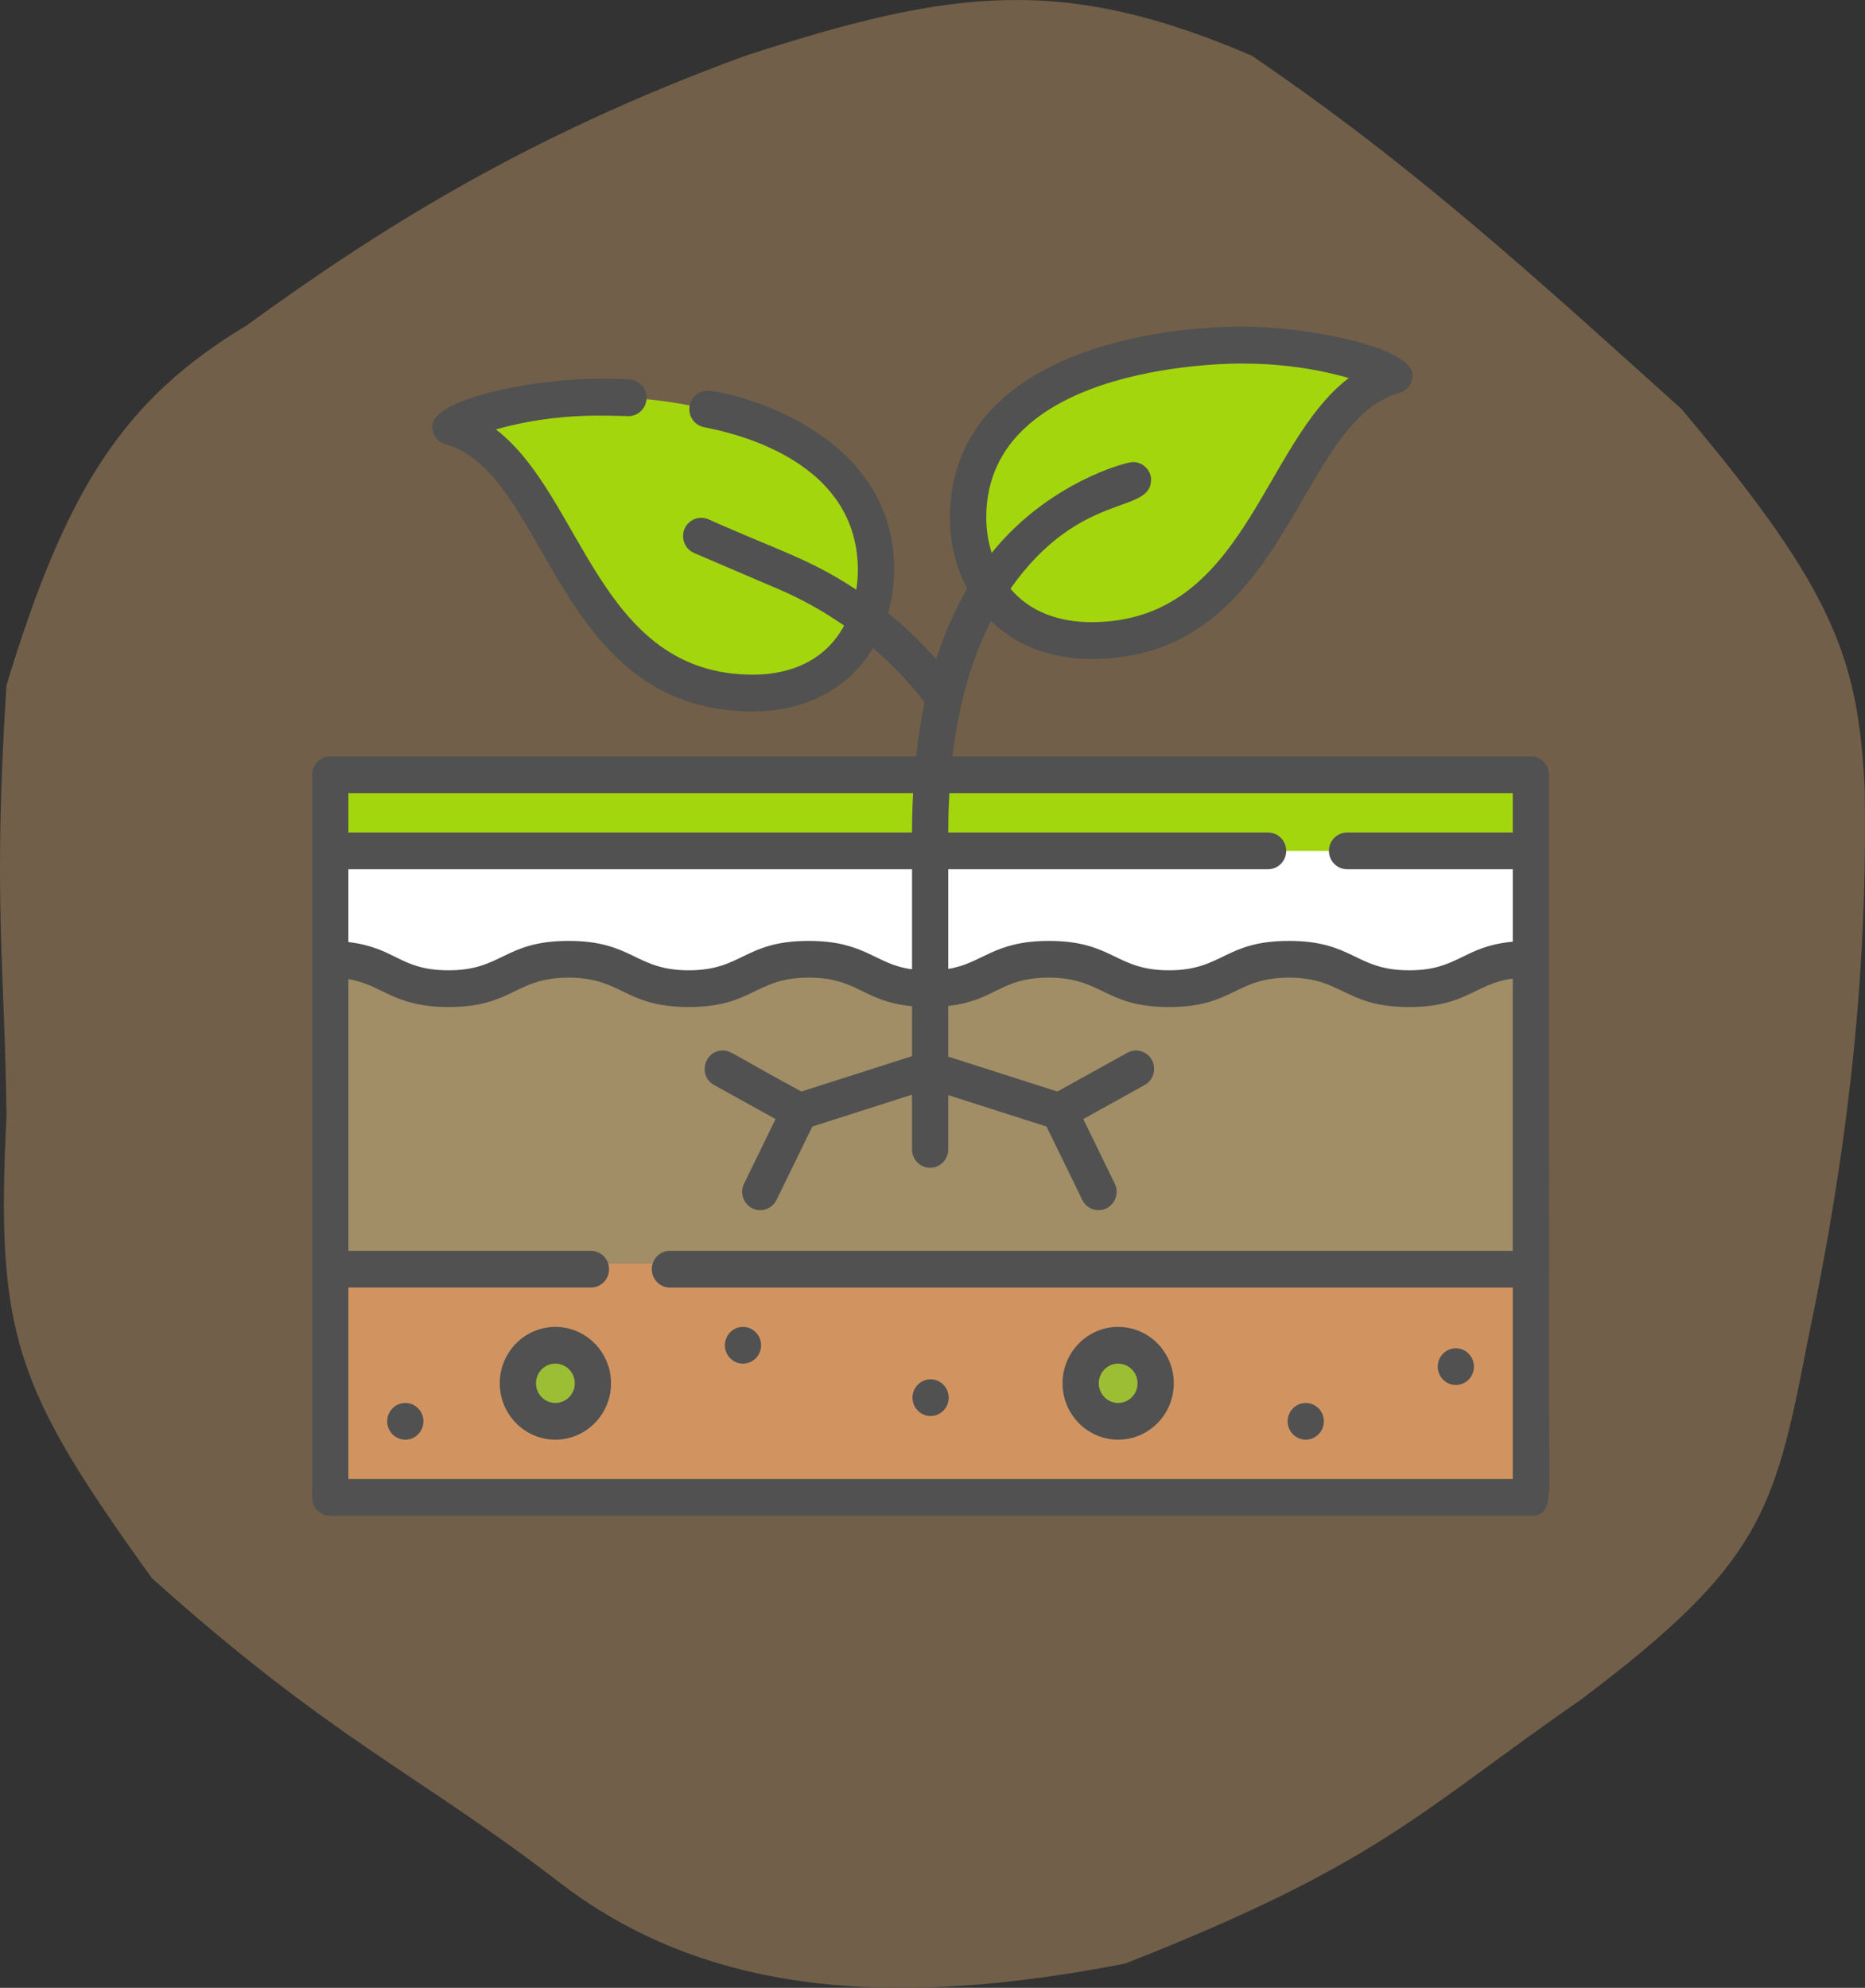
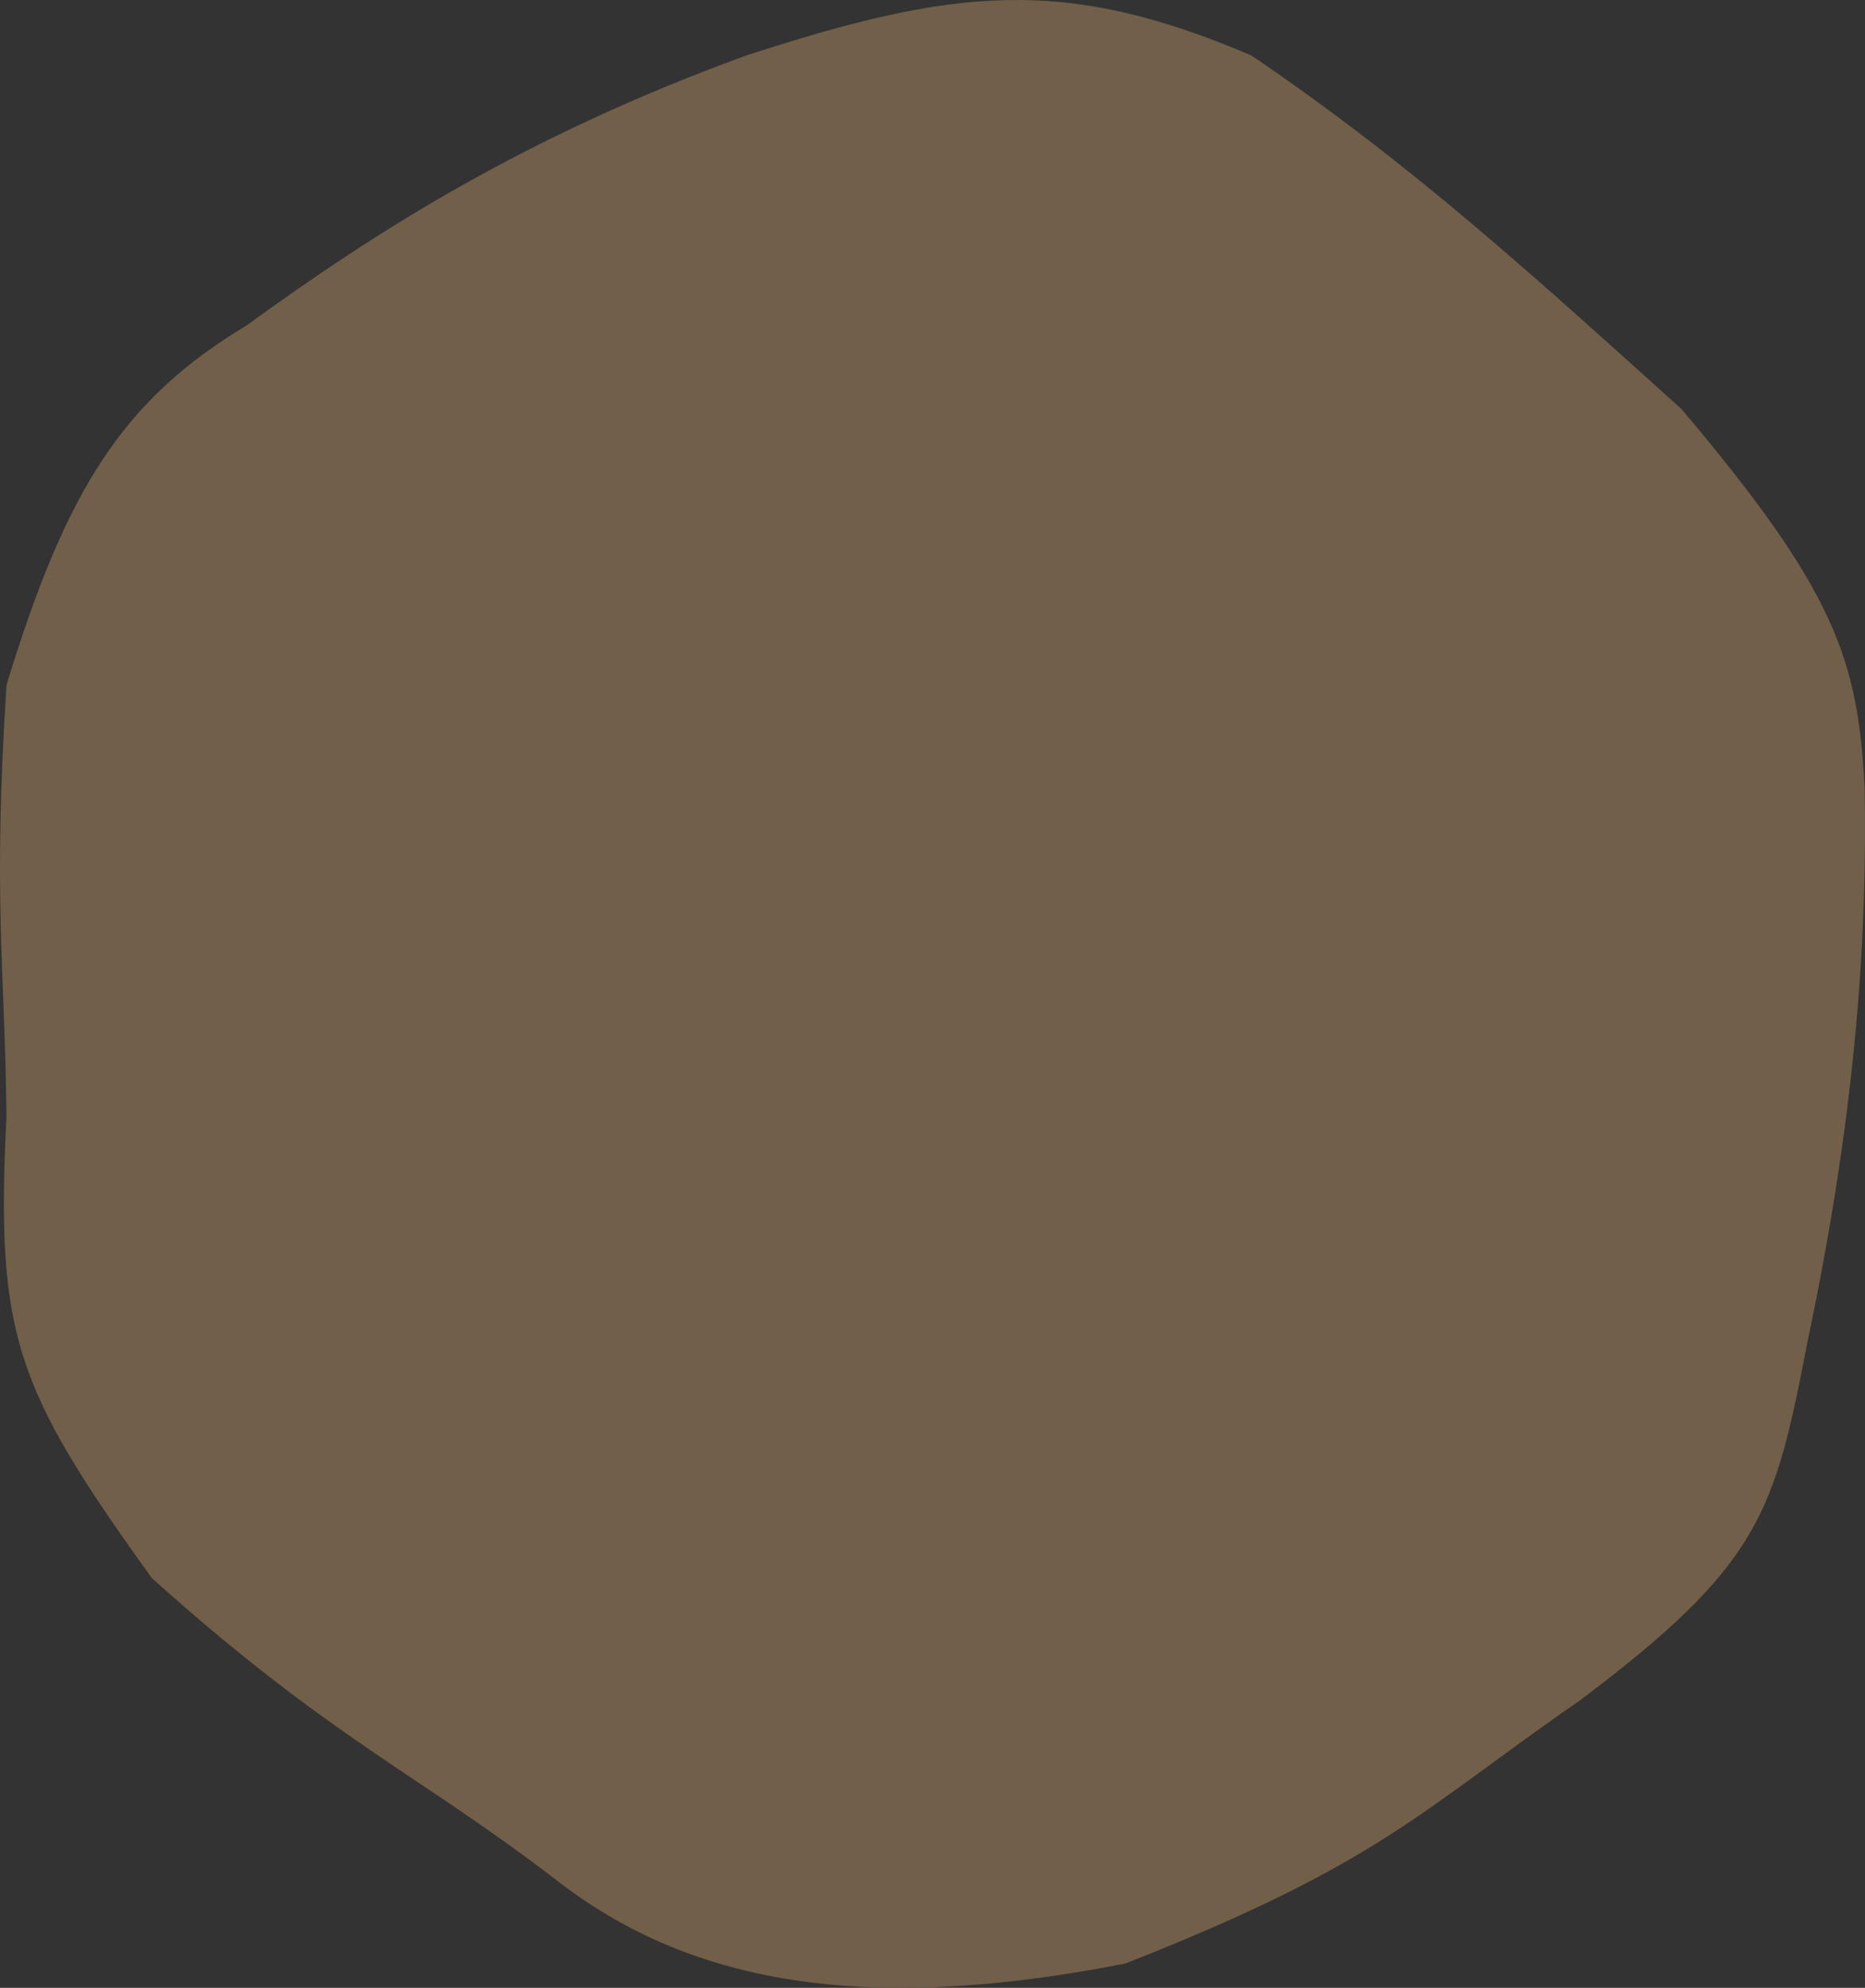
<svg xmlns="http://www.w3.org/2000/svg" xmlns:xlink="http://www.w3.org/1999/xlink" width="133.819px" height="142.64px" viewBox="0 0 133.819 142.64" version="1.1">
  <rect x="0" y="0" width="133.819" height="142.64" fill="#333333" stroke="none" />
  <defs>
-     <path d="M0 0L88.787 0L88.787 90L0 90L0 0Z" id="path_1" />
    <clipPath id="mask_1">
      <use xlink:href="#path_1" />
    </clipPath>
  </defs>
  <g id="Group-4">
    <path d="M0.466 49.164C4.774 34.989 8.906 28.639 17.699 23.349C27.096 16.522 37.728 9.75 53.525 3.988C68.415 -0.853 76.326 -1.785 89.805 3.988C101.47 11.912 110.137 19.892 120.643 29.341C131.753 42.48 133.315 47.386 133.794 56.539C133.97 66.615 133.303 79.204 129.712 96.184C127.332 108.553 126.362 112.23 113.387 121.998C101.923 129.923 99.102 133.677 80.735 140.899C64.182 144.125 50.628 143.269 39.92 134.906C29.817 127.157 23.783 124.803 10.896 113.24C1.033 99.526 -0.315 95.788 0.466 80.049C0.34 69.227 -0.517 64.568 0.466 49.164Z" id="New-shape-Copy-4" fill="#715F49" fill-rule="evenodd" stroke="none" />
    <g id="tierra" transform="translate(22.398 21.1)">
      <path d="M0 0L88.787 0L88.787 90L0 90L0 0Z" id="Background" fill="#FFFFFF" fill-opacity="0" fill-rule="evenodd" stroke="none" />
      <g clip-path="url(#mask_1)">
        <g id="Group" transform="translate(0 2.335)">
          <g id="Group" transform="translate(1.3 1.33)">
            <path d="M86.147 82.681L0 82.681L0 65.911L43.073 61.94L86.147 65.911L86.147 82.681Z" id="Shape" fill="#D19461" fill-rule="evenodd" stroke="none" />
-             <path d="M86.147 36.291L43.073 40.333L0 36.291L0 30.833L86.147 30.833L86.147 36.291Z" id="Shape" fill="#A4D60D" fill-rule="evenodd" stroke="none" />
+             <path d="M86.147 36.291L43.073 40.333L0 36.291L0 30.833L86.147 30.833Z" id="Shape" fill="#A4D60D" fill-rule="evenodd" stroke="none" />
            <path d="M5.2 36.291L5.2 30.833L0 30.833L0 36.291L43.073 40.333L45.673 40.089L5.2 36.291Z" id="Shape" fill="#A4D60D" fill-rule="evenodd" stroke="none" />
            <path d="M0 65.911L0 44.07L4.392 41.341L43.073 40.334L81.894 41.341L86.147 44.07L86.147 65.911L0 65.911Z" id="Shape" fill="#A18E67" fill-rule="evenodd" stroke="none" />
            <path d="M0 44.07C4.182 44.111 4.224 46.178 8.489 46.178C12.796 46.178 12.796 44.069 17.104 44.069C21.411 44.069 21.411 46.178 25.718 46.178C30.025 46.178 30.025 44.069 34.332 44.069C38.639 44.069 38.639 46.178 42.947 46.178C47.254 46.178 47.254 44.069 51.561 44.069C55.868 44.069 55.868 46.178 60.175 46.178C64.483 46.178 64.483 44.069 68.79 44.069C73.098 44.069 73.098 46.178 77.406 46.178C81.713 46.178 81.713 44.069 86.021 44.069L86.147 44.069L86.147 36.291L0 36.291L0 44.07Z" id="Shape" fill="#FFFFFF" fill-rule="evenodd" stroke="none" />
            <path d="M13.46 74.495C13.46 72.988 14.666 71.766 16.152 71.766C17.639 71.766 18.845 72.988 18.845 74.495C18.845 76.002 17.639 77.224 16.152 77.224C14.666 77.224 13.46 76.002 13.46 74.495Z" id="Circle" fill="#9CBE34" fill-rule="evenodd" stroke="none" />
            <path d="M53.842 74.495C53.842 72.988 55.048 71.766 56.534 71.766C58.021 71.766 59.226 72.988 59.226 74.495C59.226 76.002 58.021 77.224 56.534 77.224C55.048 77.224 53.842 76.002 53.842 74.495Z" id="Circle" fill="#9CBE34" fill-rule="evenodd" stroke="none" />
            <g id="Group" transform="translate(8.612 0)">
              <g id="Group" transform="translate(37.154 0)">
                <path d="M12.5 20.688C7.055 22.172 1.868 20.485 0.361 15.011C-1.174 9.438 2.358 4.026 7.745 2.114C21.23 -2.673 30.59 2.167 30.59 2.167C23.152 4.194 22.341 18.006 12.5 20.688L12.5 20.688Z" id="Shape" fill="#A4D60D" fill-rule="evenodd" stroke="none" />
              </g>
              <path d="M42.715 15.011C41.18 9.438 44.712 4.026 50.1 2.114C53.457 0.922 56.559 0.327 59.324 0.105C55.503 -0.209 50.566 0.102 44.9 2.114C39.512 4.026 35.98 9.438 37.515 15.011C38.935 20.165 43.616 21.96 48.703 20.914C45.87 20.232 43.624 18.31 42.715 15.011L42.715 15.011Z" id="Shape" fill="#A4D60D" fill-rule="evenodd" stroke="none" />
              <g id="Group" transform="translate(0 3.722)">
-                 <path d="M18.015 20.717C23.454 22.224 28.648 20.558 30.178 15.09C31.735 9.524 28.225 4.098 22.845 2.163C9.379 -2.679 0 2.121 0 2.121C7.43 4.179 8.185 17.994 18.015 20.717L18.015 20.717Z" id="Shape" fill="#A4D60D" fill-rule="evenodd" stroke="none" />
-               </g>
+                 </g>
              <path d="M23.215 24.439C15.169 22.21 13.203 12.549 8.679 7.988C7.489 6.788 8.118 4.727 9.76 4.376C10.839 4.145 12.091 3.944 13.495 3.828C5.234 3.165 0 5.843 0 5.843C7.43 7.901 8.185 21.716 18.015 24.439C20.194 25.043 22.333 25.136 24.214 24.68C23.882 24.612 23.549 24.532 23.215 24.439L23.215 24.439Z" id="Shape" fill="#A4D60D" fill-rule="evenodd" stroke="none" />
            </g>
          </g>
          <g id="Group">
            <path d="M87.447 30.845L45.947 30.845C46.389 27.095 47.313 23.84 48.71 21.119C50.512 22.889 53.016 23.851 55.913 23.851L55.913 23.851C70.065 23.85 70.617 6.779 77.993 4.769C78.621 4.598 78.954 4.045 78.954 3.49C78.954 1.48 71.508 0 66.682 0C60.123 0 45.761 2.101 45.761 13.748C45.761 15.476 46.163 17.205 47.001 18.804C46.063 20.411 45.337 22.113 44.775 23.86C43.714 22.663 42.559 21.557 41.324 20.554C41.62 19.515 41.761 18.474 41.761 17.451C41.761 7.138 29.586 4.604 28.361 4.604C27.688 4.604 27.062 5.153 27.062 5.924C27.062 6.526 27.472 7.07 28.076 7.208C29.163 7.456 39.156 9.104 39.156 17.477C39.156 17.942 39.118 18.41 39.04 18.877C35.684 16.657 33.531 16.105 28.42 13.821C27.597 13.469 26.614 14.062 26.614 15.034C26.614 15.548 26.913 16.037 27.409 16.249L33.464 18.84C35.122 19.549 36.698 20.429 38.17 21.457C36.824 23.954 34.34 24.977 31.631 24.977C20.563 24.977 19.437 12.17 13.183 7.378C17.73 6.096 21.461 6.425 22.699 6.425C23.413 6.425 23.996 5.837 23.996 5.106C23.996 4.413 23.462 3.833 22.771 3.792C22.085 3.752 21.421 3.733 20.779 3.733C16.034 3.733 8.613 5.139 8.613 7.168C8.613 7.72 8.944 8.271 9.569 8.444C16.991 10.5 17.363 27.617 31.626 27.617C35.388 27.617 38.489 25.991 40.246 23.066C41.604 24.23 42.846 25.535 43.951 26.961C43.686 28.198 43.481 29.495 43.332 30.845L1.3 30.845C0.582 30.845 0 31.435 0 32.163C0.005 58.576 0 84.011 0 84.011C0 84.739 0.582 85.329 1.3 85.329L87.447 85.329C89.149 85.329 88.746 83.846 88.746 77.2L88.747 32.163C88.747 31.435 88.165 30.845 87.447 30.845L87.447 30.845ZM48.369 13.694C48.369 2.442 66.476 2.652 66.723 2.652C69.331 2.652 71.915 2.982 74.382 3.69C68.12 8.45 66.942 21.208 55.909 21.208C53.69 21.208 51.553 20.531 50.105 18.806C55.145 11.666 60.196 13.542 60.196 10.963C60.196 10.814 60.174 10.712 60.169 10.741C60.029 10.13 59.492 9.719 58.904 9.719C58.353 9.719 52.775 11.236 48.756 16.244C48.493 15.387 48.369 14.532 48.369 13.694L48.369 13.694ZM86.147 33.48L86.147 36.303L74.255 36.303C73.538 36.303 72.956 36.893 72.956 37.62C72.956 38.348 73.538 38.938 74.255 38.938L86.147 38.938L86.147 44.136C82.538 44.479 82.257 46.19 78.706 46.19C74.857 46.19 74.7 44.081 70.09 44.081C65.458 44.081 65.353 46.19 61.476 46.19C57.628 46.19 57.47 44.081 52.861 44.081C48.879 44.081 48.099 45.701 45.643 46.089L45.643 38.938L68.59 38.938C69.308 38.938 69.89 38.348 69.89 37.62C69.89 36.893 69.308 36.303 68.59 36.303L45.643 36.303C45.65 35.791 45.636 35.01 45.722 33.48L86.147 33.48ZM2.6 38.938L43.043 38.938L43.043 46.118C40.399 45.773 39.725 44.081 35.633 44.081C31 44.081 30.895 46.19 27.018 46.19C23.17 46.19 23.012 44.081 18.404 44.081C13.771 44.081 13.666 46.19 9.789 46.19C6.289 46.19 6.03 44.572 2.6 44.163L2.6 38.938ZM2.6 33.48L43.118 33.48C43.037 35.01 43.047 36.021 43.043 36.303L2.6 36.303L2.6 33.48ZM86.147 82.693L2.6 82.693L2.6 68.955L20.004 68.955C20.722 68.955 21.304 68.365 21.304 67.638C21.304 66.91 20.722 66.32 20.004 66.32L2.6 66.32L2.6 46.822C5.029 47.217 5.821 48.825 9.789 48.825C14.421 48.825 14.526 46.717 18.404 46.717C22.251 46.717 22.409 48.825 27.018 48.825C31.65 48.825 31.755 46.717 35.633 46.717C39.177 46.717 39.458 48.418 43.043 48.769L43.043 52.35L35.105 54.889C29.915 52.075 30.052 51.945 29.464 51.945C28.124 51.945 27.66 53.766 28.839 54.419L33.249 56.864L30.989 61.501C30.564 62.373 31.189 63.403 32.153 63.403C32.632 63.403 33.093 63.133 33.32 62.669L35.887 57.402L43.042 55.114L43.042 59.043C43.042 59.771 43.624 60.361 44.343 60.361C45.06 60.361 45.642 59.771 45.642 59.043L45.642 55.148L52.693 57.402L55.26 62.669C55.486 63.134 55.947 63.403 56.426 63.403C57.395 63.403 58.014 62.369 57.591 61.501L55.33 56.864L59.74 54.419C60.172 54.18 60.416 53.728 60.416 53.262C60.416 52.27 59.361 51.625 58.492 52.107L53.475 54.889L45.642 52.384L45.642 48.748C49.098 48.346 49.348 46.717 52.861 46.717C56.709 46.717 56.866 48.826 61.475 48.826C66.108 48.826 66.213 46.717 70.09 46.717C73.938 46.717 74.096 48.826 78.705 48.826C82.837 48.826 83.447 47.127 86.146 46.786L86.146 66.32L25.67 66.32C24.952 66.32 24.37 66.91 24.37 67.638C24.37 68.366 24.952 68.956 25.67 68.956L86.147 68.956L86.147 82.693Z" id="Shape" fill="#515151" fill-rule="evenodd" stroke="none" />
            <path d="M6.679 77.236C5.977 77.236 5.383 77.819 5.383 78.554C5.383 79.281 5.971 79.872 6.685 79.872C7.398 79.872 7.985 79.279 7.985 78.554C7.985 77.857 7.432 77.236 6.679 77.236L6.679 77.236Z" id="Shape" fill="#515151" fill-rule="evenodd" stroke="none" />
            <path d="M17.453 71.778C15.251 71.778 13.46 73.593 13.46 75.824C13.46 78.056 15.251 79.871 17.453 79.871C19.654 79.871 21.445 78.056 21.445 75.824C21.445 73.593 19.654 71.778 17.453 71.778L17.453 71.778ZM17.453 77.236C16.685 77.236 16.061 76.603 16.061 75.825C16.061 75.047 16.685 74.414 17.453 74.414C18.22 74.414 18.845 75.047 18.845 75.825C18.845 76.603 18.22 77.236 17.453 77.236L17.453 77.236Z" id="Shape" fill="#515151" fill-rule="evenodd" stroke="none" />
            <path d="M57.834 79.871C60.035 79.871 61.826 78.056 61.826 75.824C61.826 73.593 60.035 71.778 57.834 71.778C55.633 71.778 53.842 73.593 53.842 75.824C53.842 78.056 55.633 79.871 57.834 79.871L57.834 79.871ZM57.834 74.414C58.602 74.414 59.226 75.047 59.226 75.825C59.226 76.603 58.602 77.236 57.834 77.236C57.066 77.236 56.442 76.603 56.442 75.825C56.442 75.047 57.066 74.414 57.834 74.414L57.834 74.414Z" id="Shape" fill="#515151" fill-rule="evenodd" stroke="none" />
-             <path d="M30.912 74.413C31.65 74.413 32.214 73.804 32.214 73.095C32.214 72.388 31.646 71.777 30.912 71.777C30.178 71.777 29.612 72.391 29.612 73.095C29.612 73.816 30.189 74.413 30.912 74.413L30.912 74.413Z" id="Shape" fill="#515151" fill-rule="evenodd" stroke="none" />
            <path d="M44.119 78.148C45.014 78.333 45.834 77.525 45.648 76.599C45.537 76.013 45.017 75.539 44.374 75.539C43.551 75.539 42.937 76.307 43.1 77.115C43.2 77.646 43.625 78.052 44.119 78.148L44.119 78.148Z" id="Shape" fill="#515151" fill-rule="evenodd" stroke="none" />
            <path d="M71.549 79.846C72.298 79.684 72.705 78.963 72.568 78.296C72.48 77.819 72.109 77.382 71.549 77.261C70.736 77.1 69.994 77.731 69.994 78.554C69.994 79.372 70.74 80.013 71.549 79.846L71.549 79.846Z" id="Shape" fill="#515151" fill-rule="evenodd" stroke="none" />
            <path d="M81.808 75.922C82.465 76.061 83.178 75.648 83.337 74.889C83.482 74.168 83.001 73.469 82.316 73.339C81.522 73.174 80.763 73.796 80.763 74.631C80.763 75.284 81.232 75.812 81.808 75.922L81.808 75.922Z" id="Shape" fill="#515151" fill-rule="evenodd" stroke="none" />
          </g>
        </g>
      </g>
    </g>
  </g>
</svg>